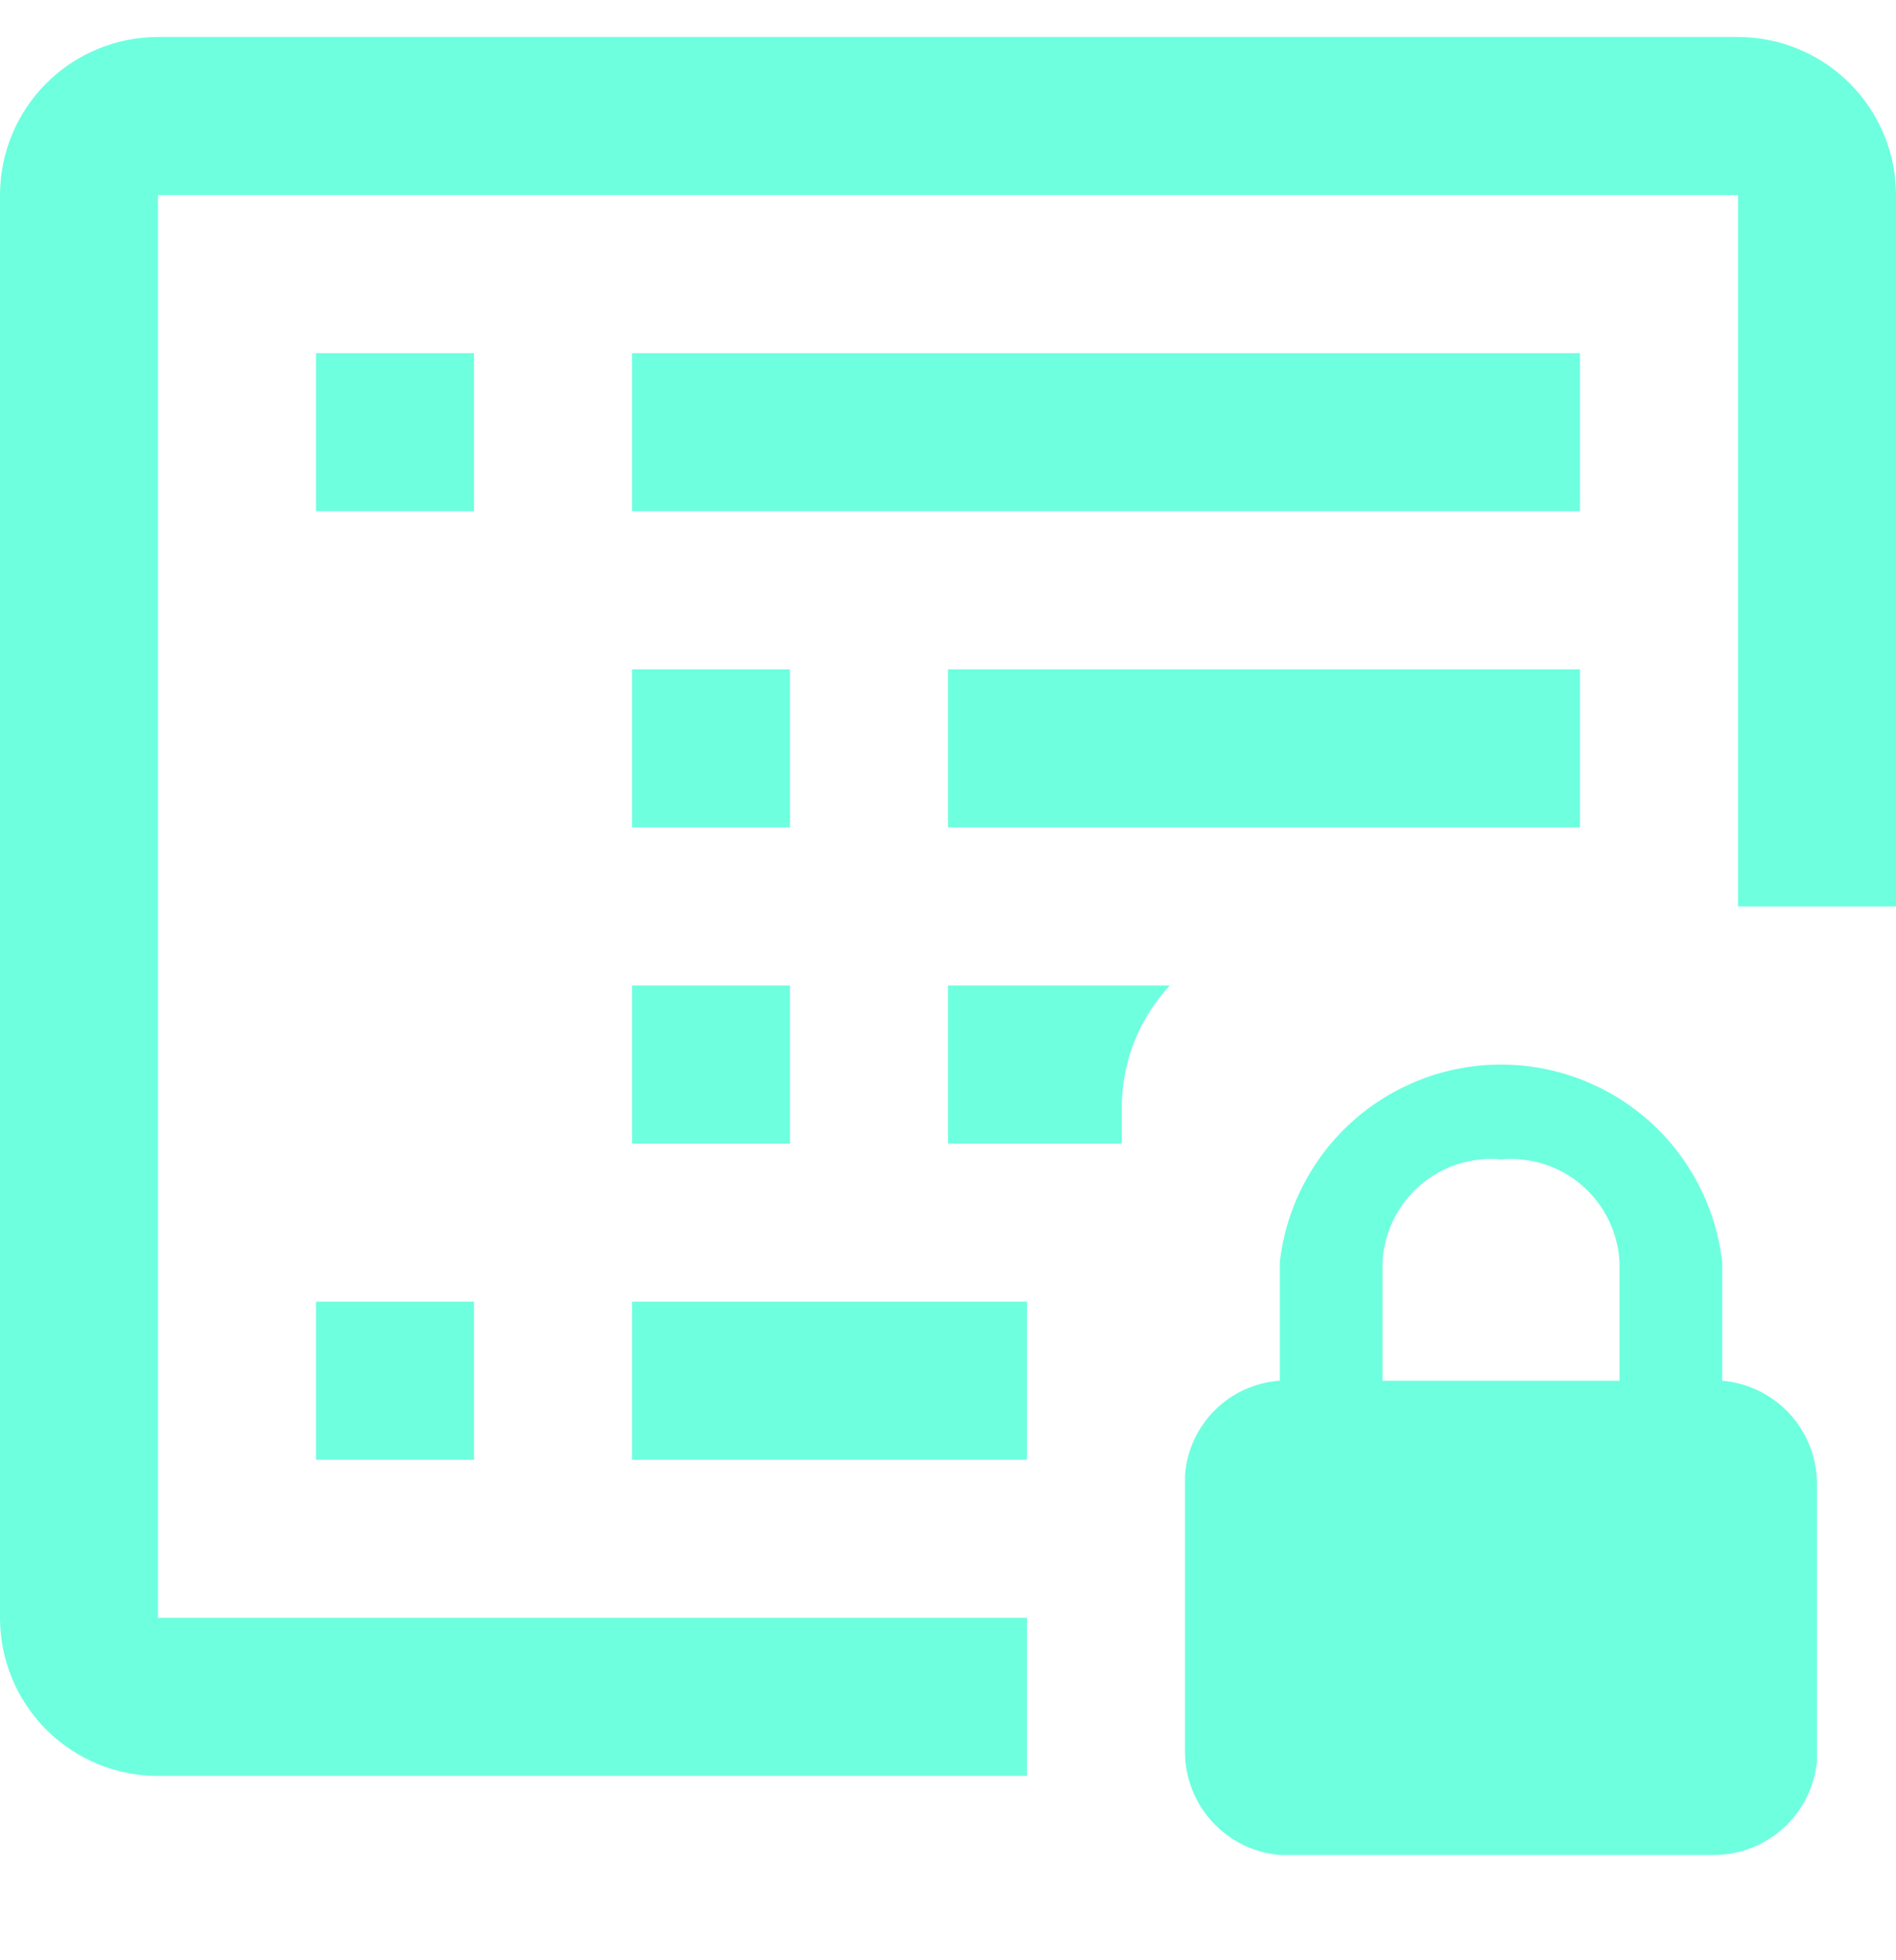
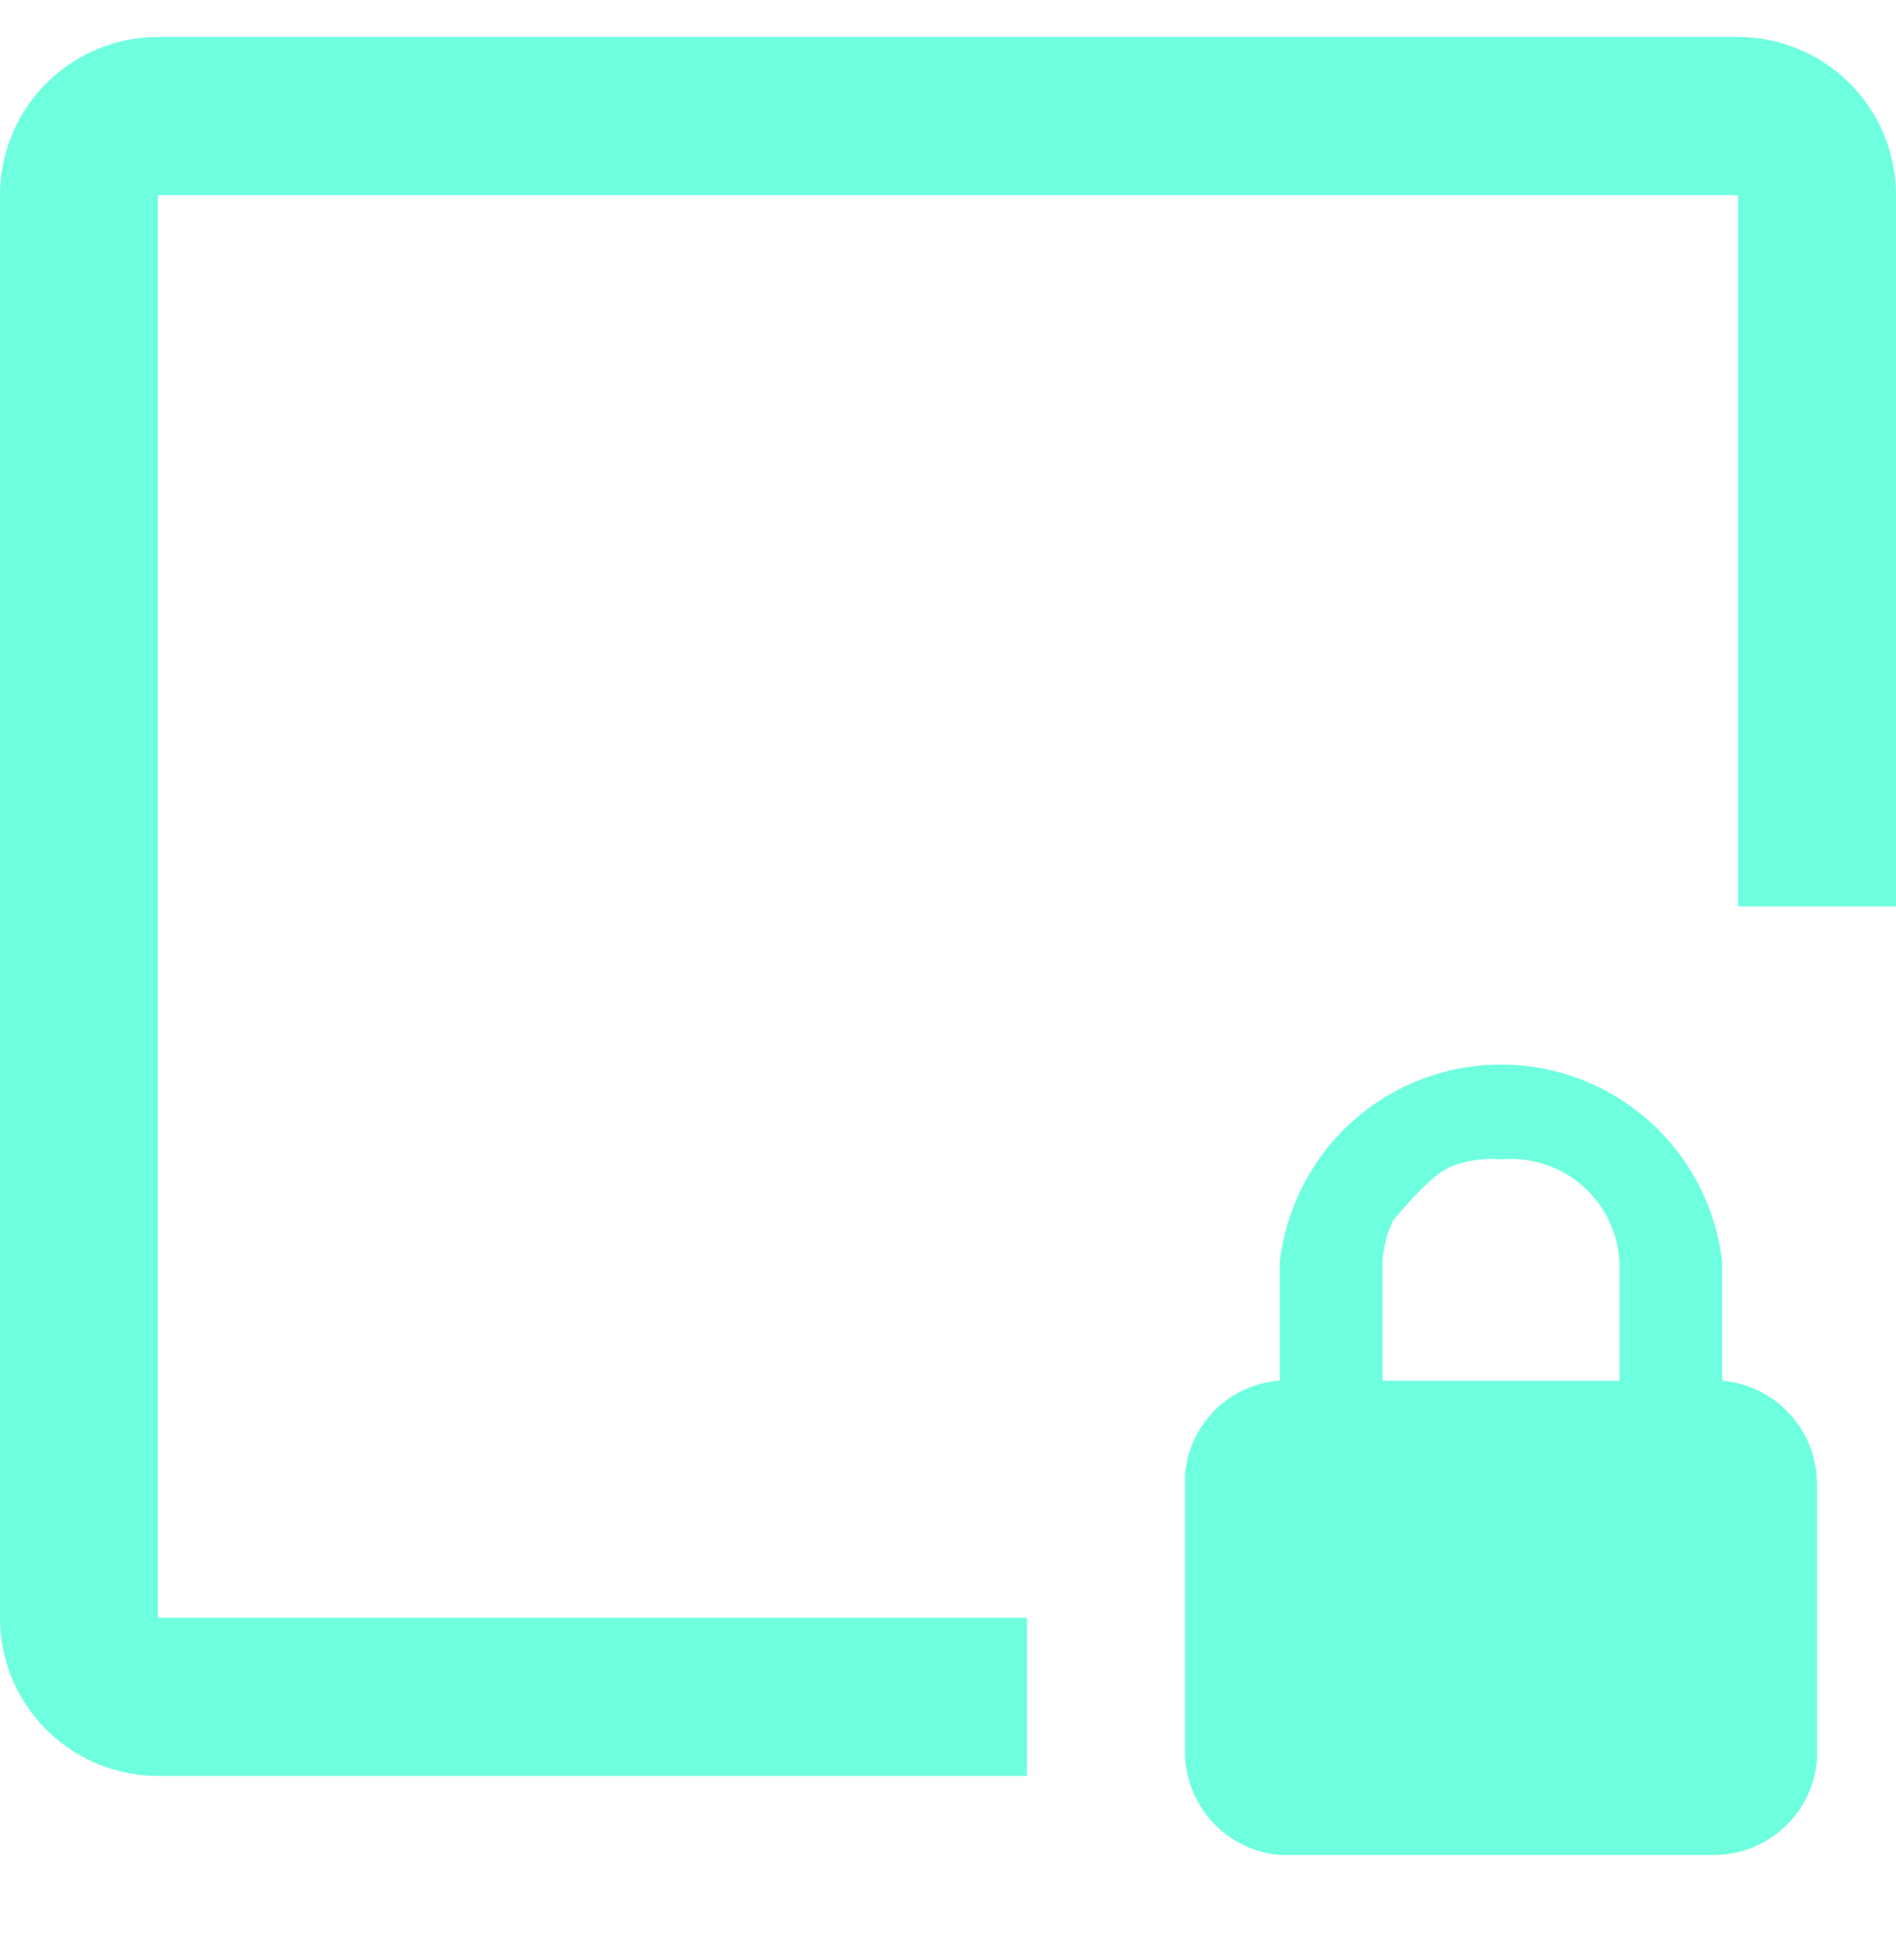
<svg xmlns="http://www.w3.org/2000/svg" width="30" height="31" viewBox="0 0 30 31" fill="none">
-   <path d="M27.25 21.835V19.96C27.152 19.101 26.742 18.307 26.096 17.73C25.451 17.154 24.615 16.835 23.75 16.835C22.885 16.835 22.049 17.154 21.404 17.73C20.758 18.307 20.348 19.101 20.25 19.96V21.835C19.861 21.862 19.494 22.028 19.219 22.304C18.943 22.58 18.776 22.946 18.75 23.335V27.71C18.752 28.12 18.907 28.514 19.184 28.814C19.462 29.115 19.842 29.301 20.25 29.335H27.125C27.534 29.334 27.928 29.179 28.229 28.901C28.53 28.624 28.716 28.243 28.75 27.835V23.46C28.748 23.051 28.593 22.657 28.316 22.357C28.038 22.056 27.658 21.87 27.25 21.835ZM21.875 19.96C21.887 19.729 21.945 19.502 22.047 19.294C22.148 19.085 22.291 18.9 22.466 18.748C22.641 18.596 22.845 18.481 23.066 18.41C23.287 18.34 23.519 18.314 23.75 18.335C23.981 18.314 24.213 18.34 24.434 18.41C24.655 18.481 24.859 18.596 25.034 18.748C25.209 18.9 25.352 19.085 25.453 19.294C25.555 19.502 25.613 19.729 25.625 19.96V21.835H21.875V19.96Z" fill="#6EFFDF" />
+   <path d="M27.25 21.835V19.96C27.152 19.101 26.742 18.307 26.096 17.73C25.451 17.154 24.615 16.835 23.75 16.835C22.885 16.835 22.049 17.154 21.404 17.73C20.758 18.307 20.348 19.101 20.25 19.96V21.835C19.861 21.862 19.494 22.028 19.219 22.304C18.943 22.58 18.776 22.946 18.75 23.335V27.71C18.752 28.12 18.907 28.514 19.184 28.814C19.462 29.115 19.842 29.301 20.25 29.335H27.125C27.534 29.334 27.928 29.179 28.229 28.901C28.53 28.624 28.716 28.243 28.75 27.835V23.46C28.748 23.051 28.593 22.657 28.316 22.357C28.038 22.056 27.658 21.87 27.25 21.835ZM21.875 19.96C21.887 19.729 21.945 19.502 22.047 19.294C22.641 18.596 22.845 18.481 23.066 18.41C23.287 18.34 23.519 18.314 23.75 18.335C23.981 18.314 24.213 18.34 24.434 18.41C24.655 18.481 24.859 18.596 25.034 18.748C25.209 18.9 25.352 19.085 25.453 19.294C25.555 19.502 25.613 19.729 25.625 19.96V21.835H21.875V19.96Z" fill="#6EFFDF" />
  <path d="M30 14.335V3.085C30 2.422 29.737 1.787 29.268 1.318C28.799 0.849 28.163 0.585 27.5 0.585L2.5 0.585C1.837 0.585 1.201 0.849 0.732 1.318C0.263 1.787 0 2.422 0 3.085L0 25.585C0 26.248 0.263 26.884 0.732 27.353C1.201 27.822 1.837 28.085 2.5 28.085H16.25V25.585H2.5V3.085H27.5V14.335" fill="#6EFFDF" />
-   <path d="M7.5 5.585H5V8.085H7.5V5.585ZM25 5.585H10V8.085H25V5.585ZM16.25 20.585H10V23.085H16.25V20.585ZM7.5 20.585H5V23.085H7.5V20.585ZM12.5 10.585H10V13.085H12.5V10.585ZM25 10.585H15V13.085H25V10.585ZM18.51 15.585H15V18.085H17.75V17.46C17.763 16.763 18.034 16.095 18.51 15.585ZM12.5 15.585H10V18.085H12.5V15.585Z" fill="#6EFFDF" />
</svg>